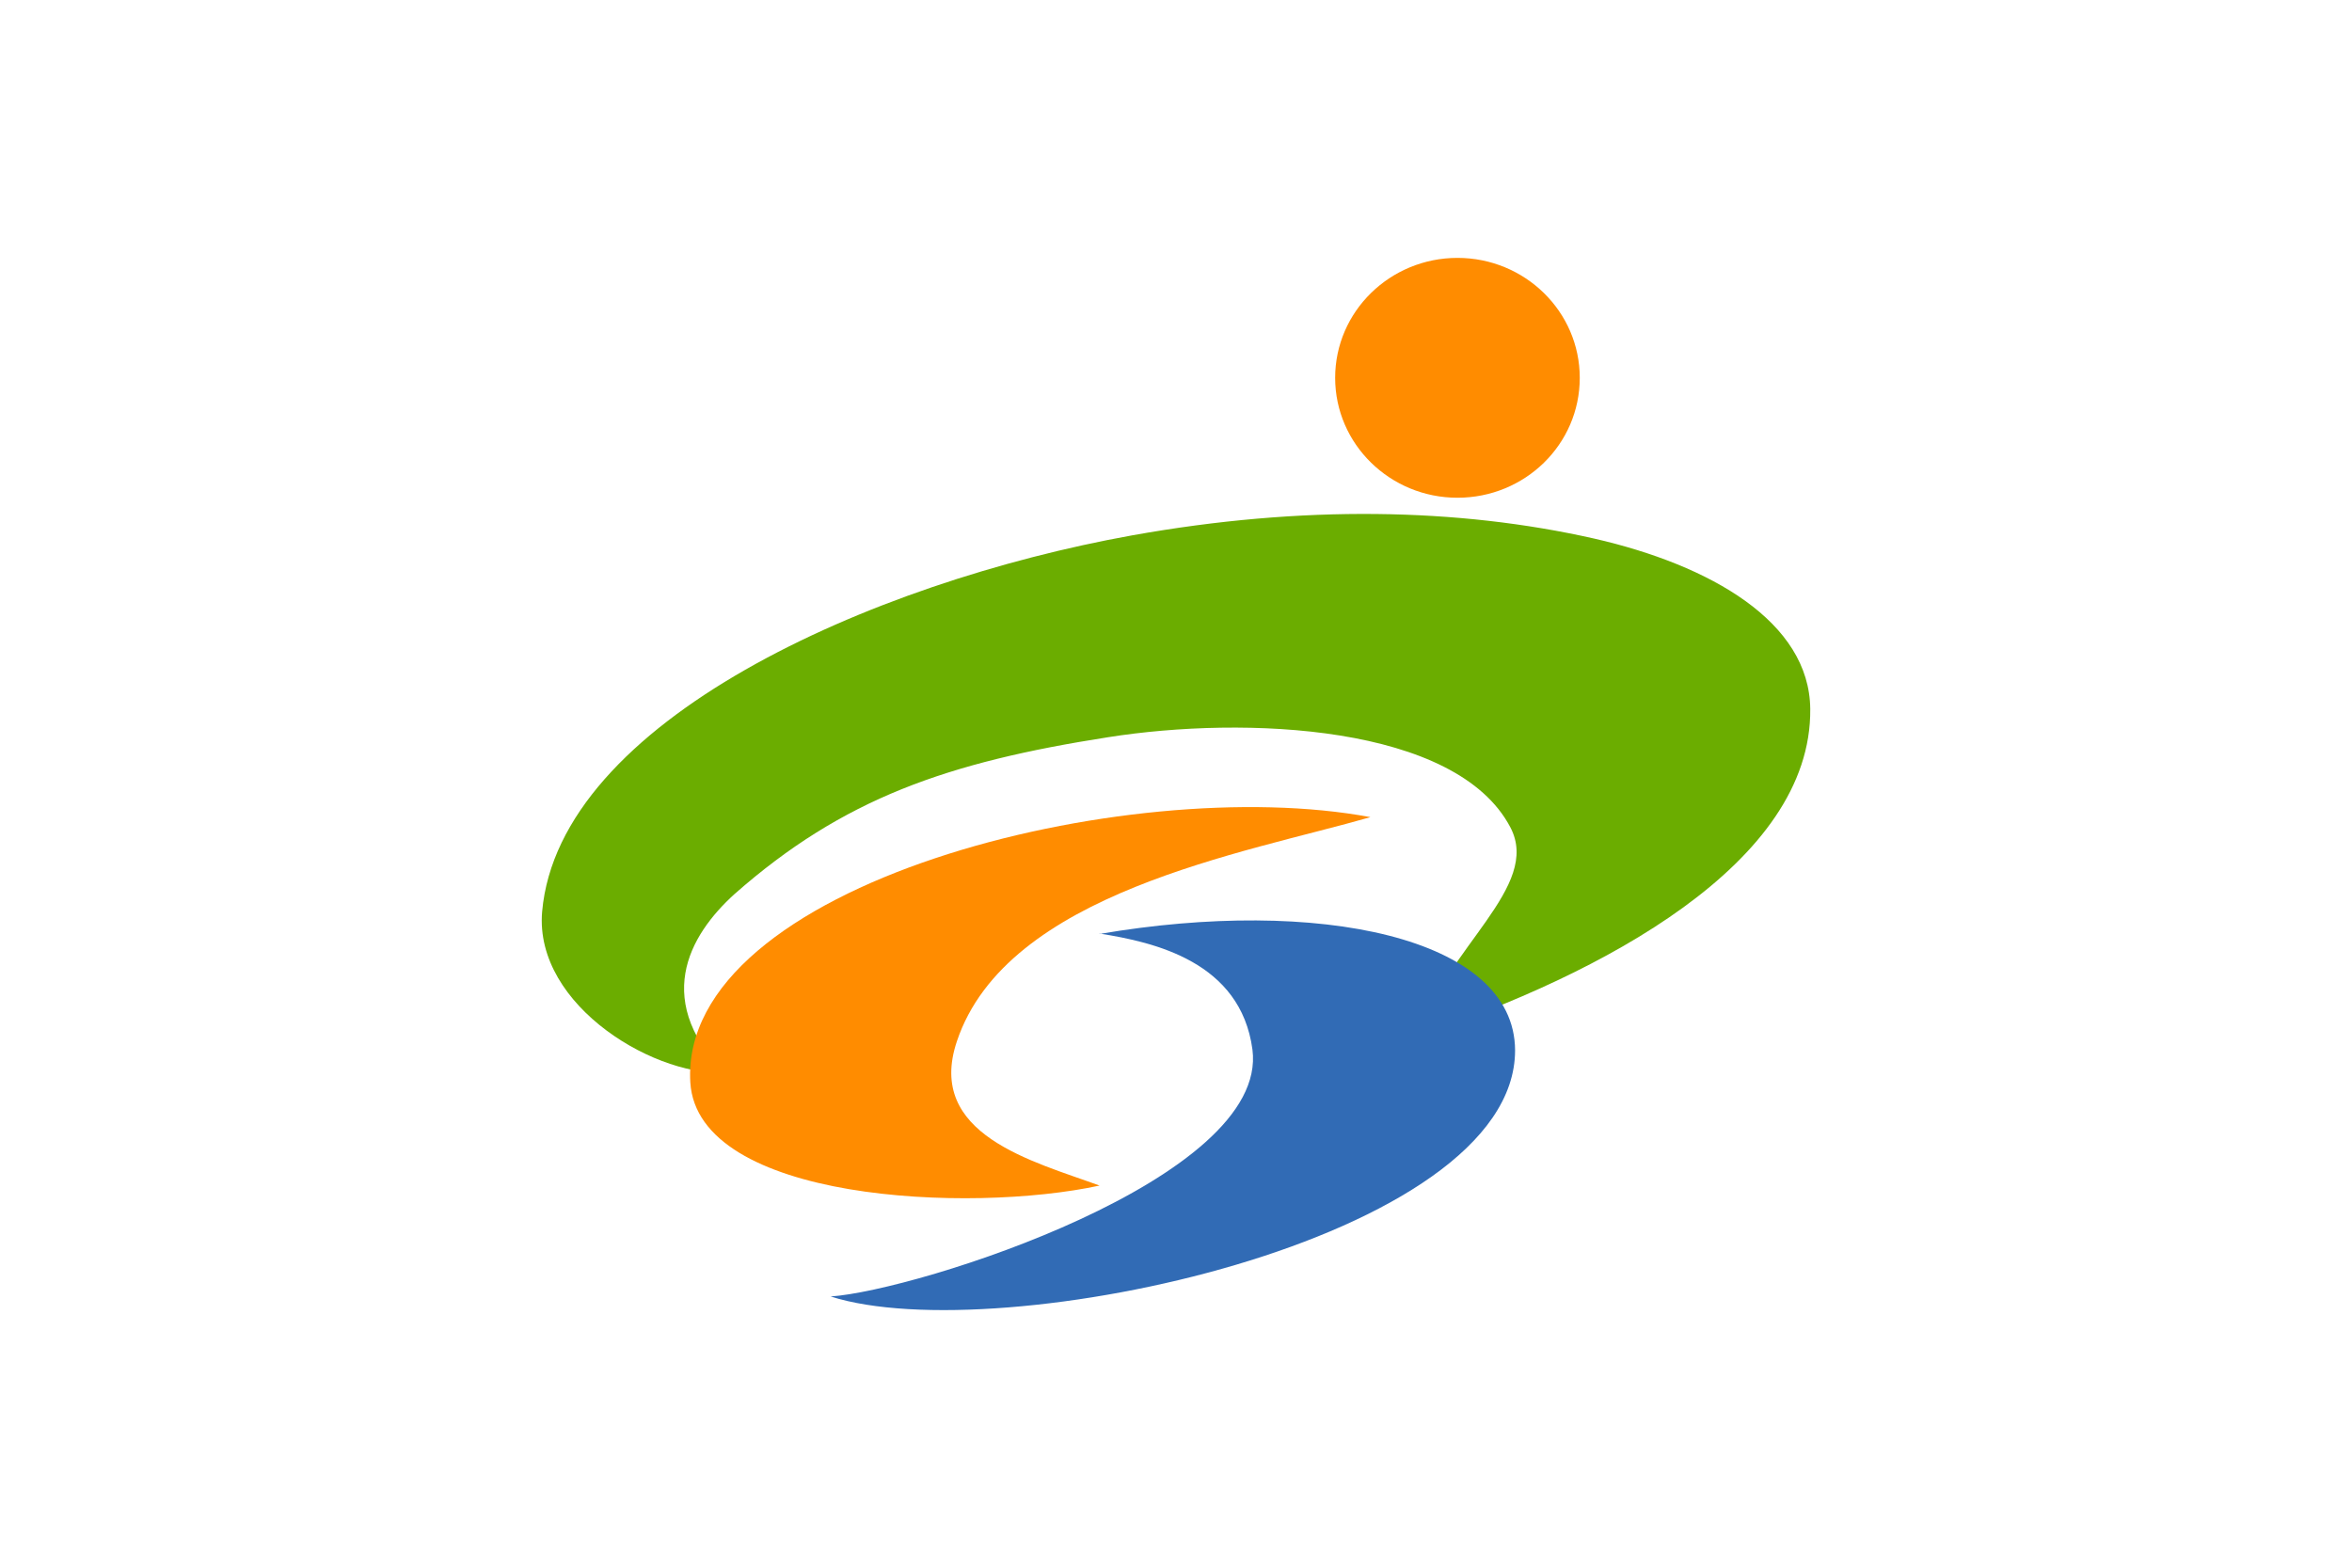
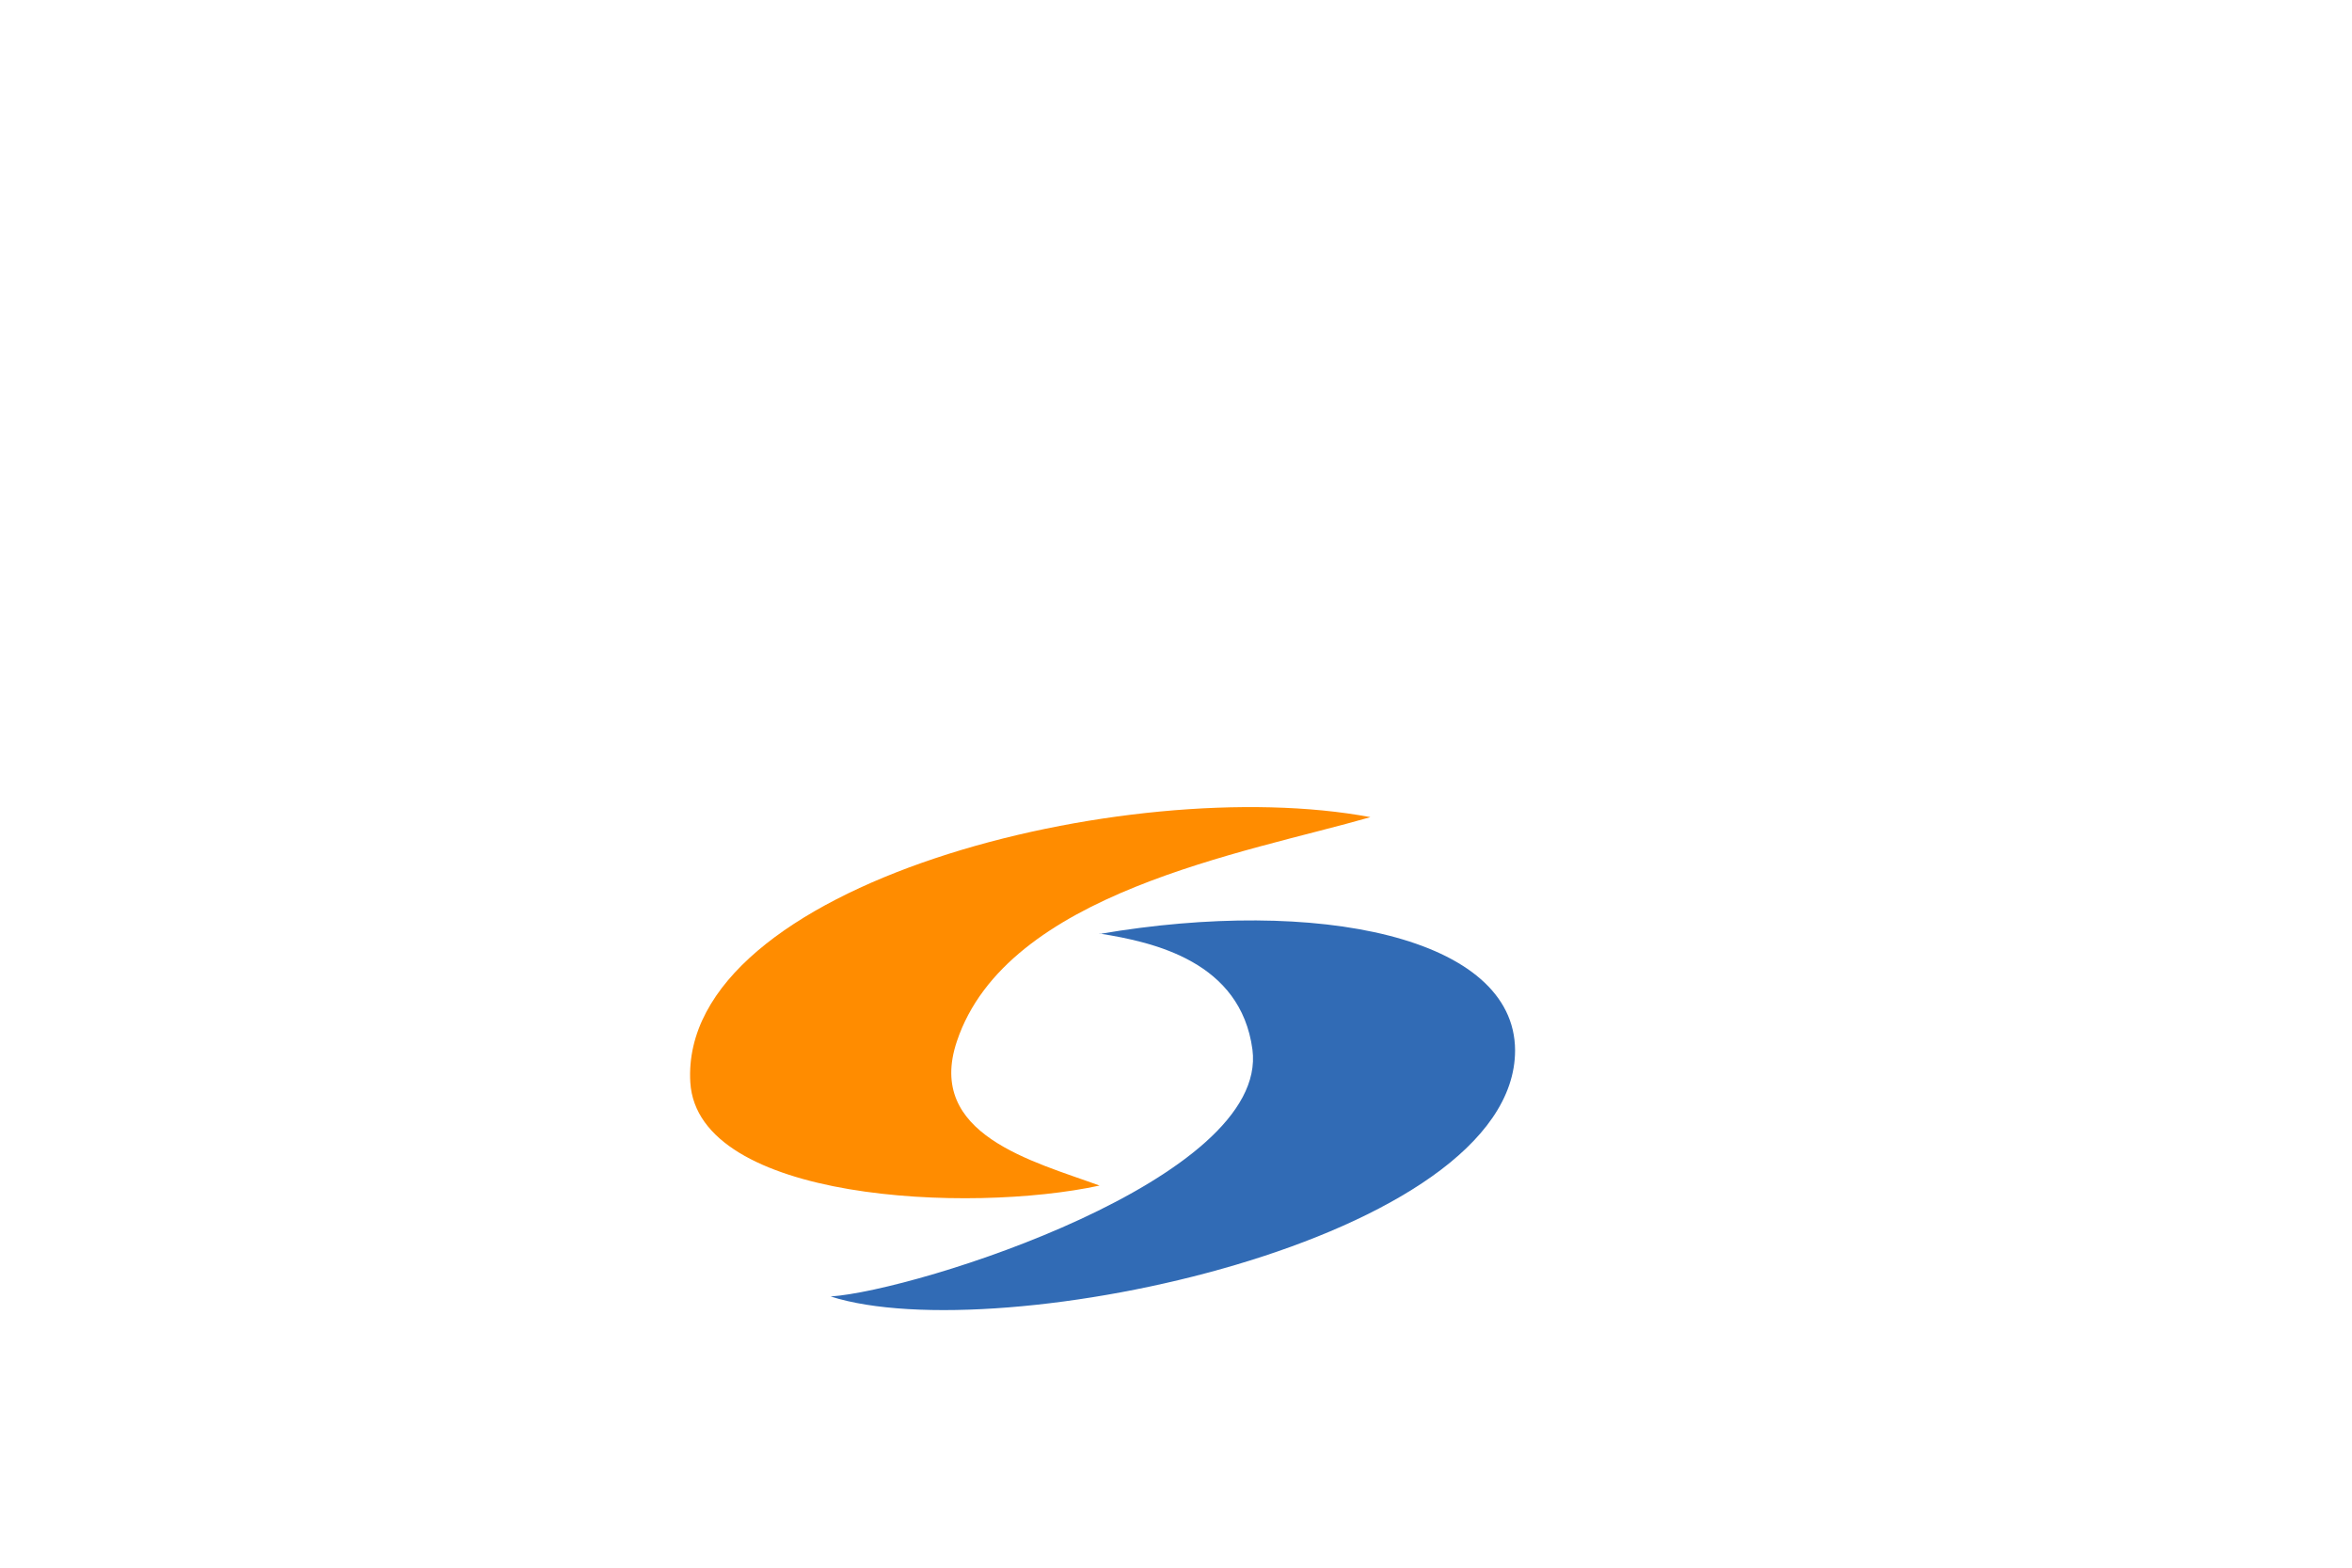
<svg xmlns="http://www.w3.org/2000/svg" width="600" height="400">
-   <path d="M0,0h600v400H0V0z" fill="#fff" />
-   <path d="M403 96.4c0 17-14 30.6-31.2 30.6s-31.2-13.7-31.2-30.6 14-30.6 31.2-30.6S403 79.5 403 96.4z" fill="#ff8c00" />
-   <path d="M186.5 273.6c-18.4 2-50.3-16.8-48.2-41 4.3-48.6 83.8-84 150.5-96 43.5-7.8 83.2-7 117.8.8 29.8 6.8 55 21.3 55.2 43.5.4 39.4-53.4 67.8-100 83.4 7-22.5 31.5-38 23.5-53.2-13.8-26.3-67.8-28.5-102.6-23-41 6.4-67.6 15.6-95.3 40-11.6 10.5-21.6 27.6-.9 47.4v-1.8h0z" fill="#6bad00" />
  <path d="M349.6 208.5c-32 9.2-92.8 19.2-105.5 57.2-8 23.8 19.4 30.6 36.4 36.8-33.2 7.2-102.5 4-104.4-26.3-3-50.7 111.7-79.3 173.5-67.7z" fill="#ff8c00" />
  <path d="M280.5 238.2c14 2.2 36 7.2 39 29.6 4.3 33-85.6 61.5-107.6 63 42.8 13.7 174.6-14.3 174.6-62.8-.1-29-50.5-39.2-106-29.7h0z" fill="#316bb5" />
</svg>